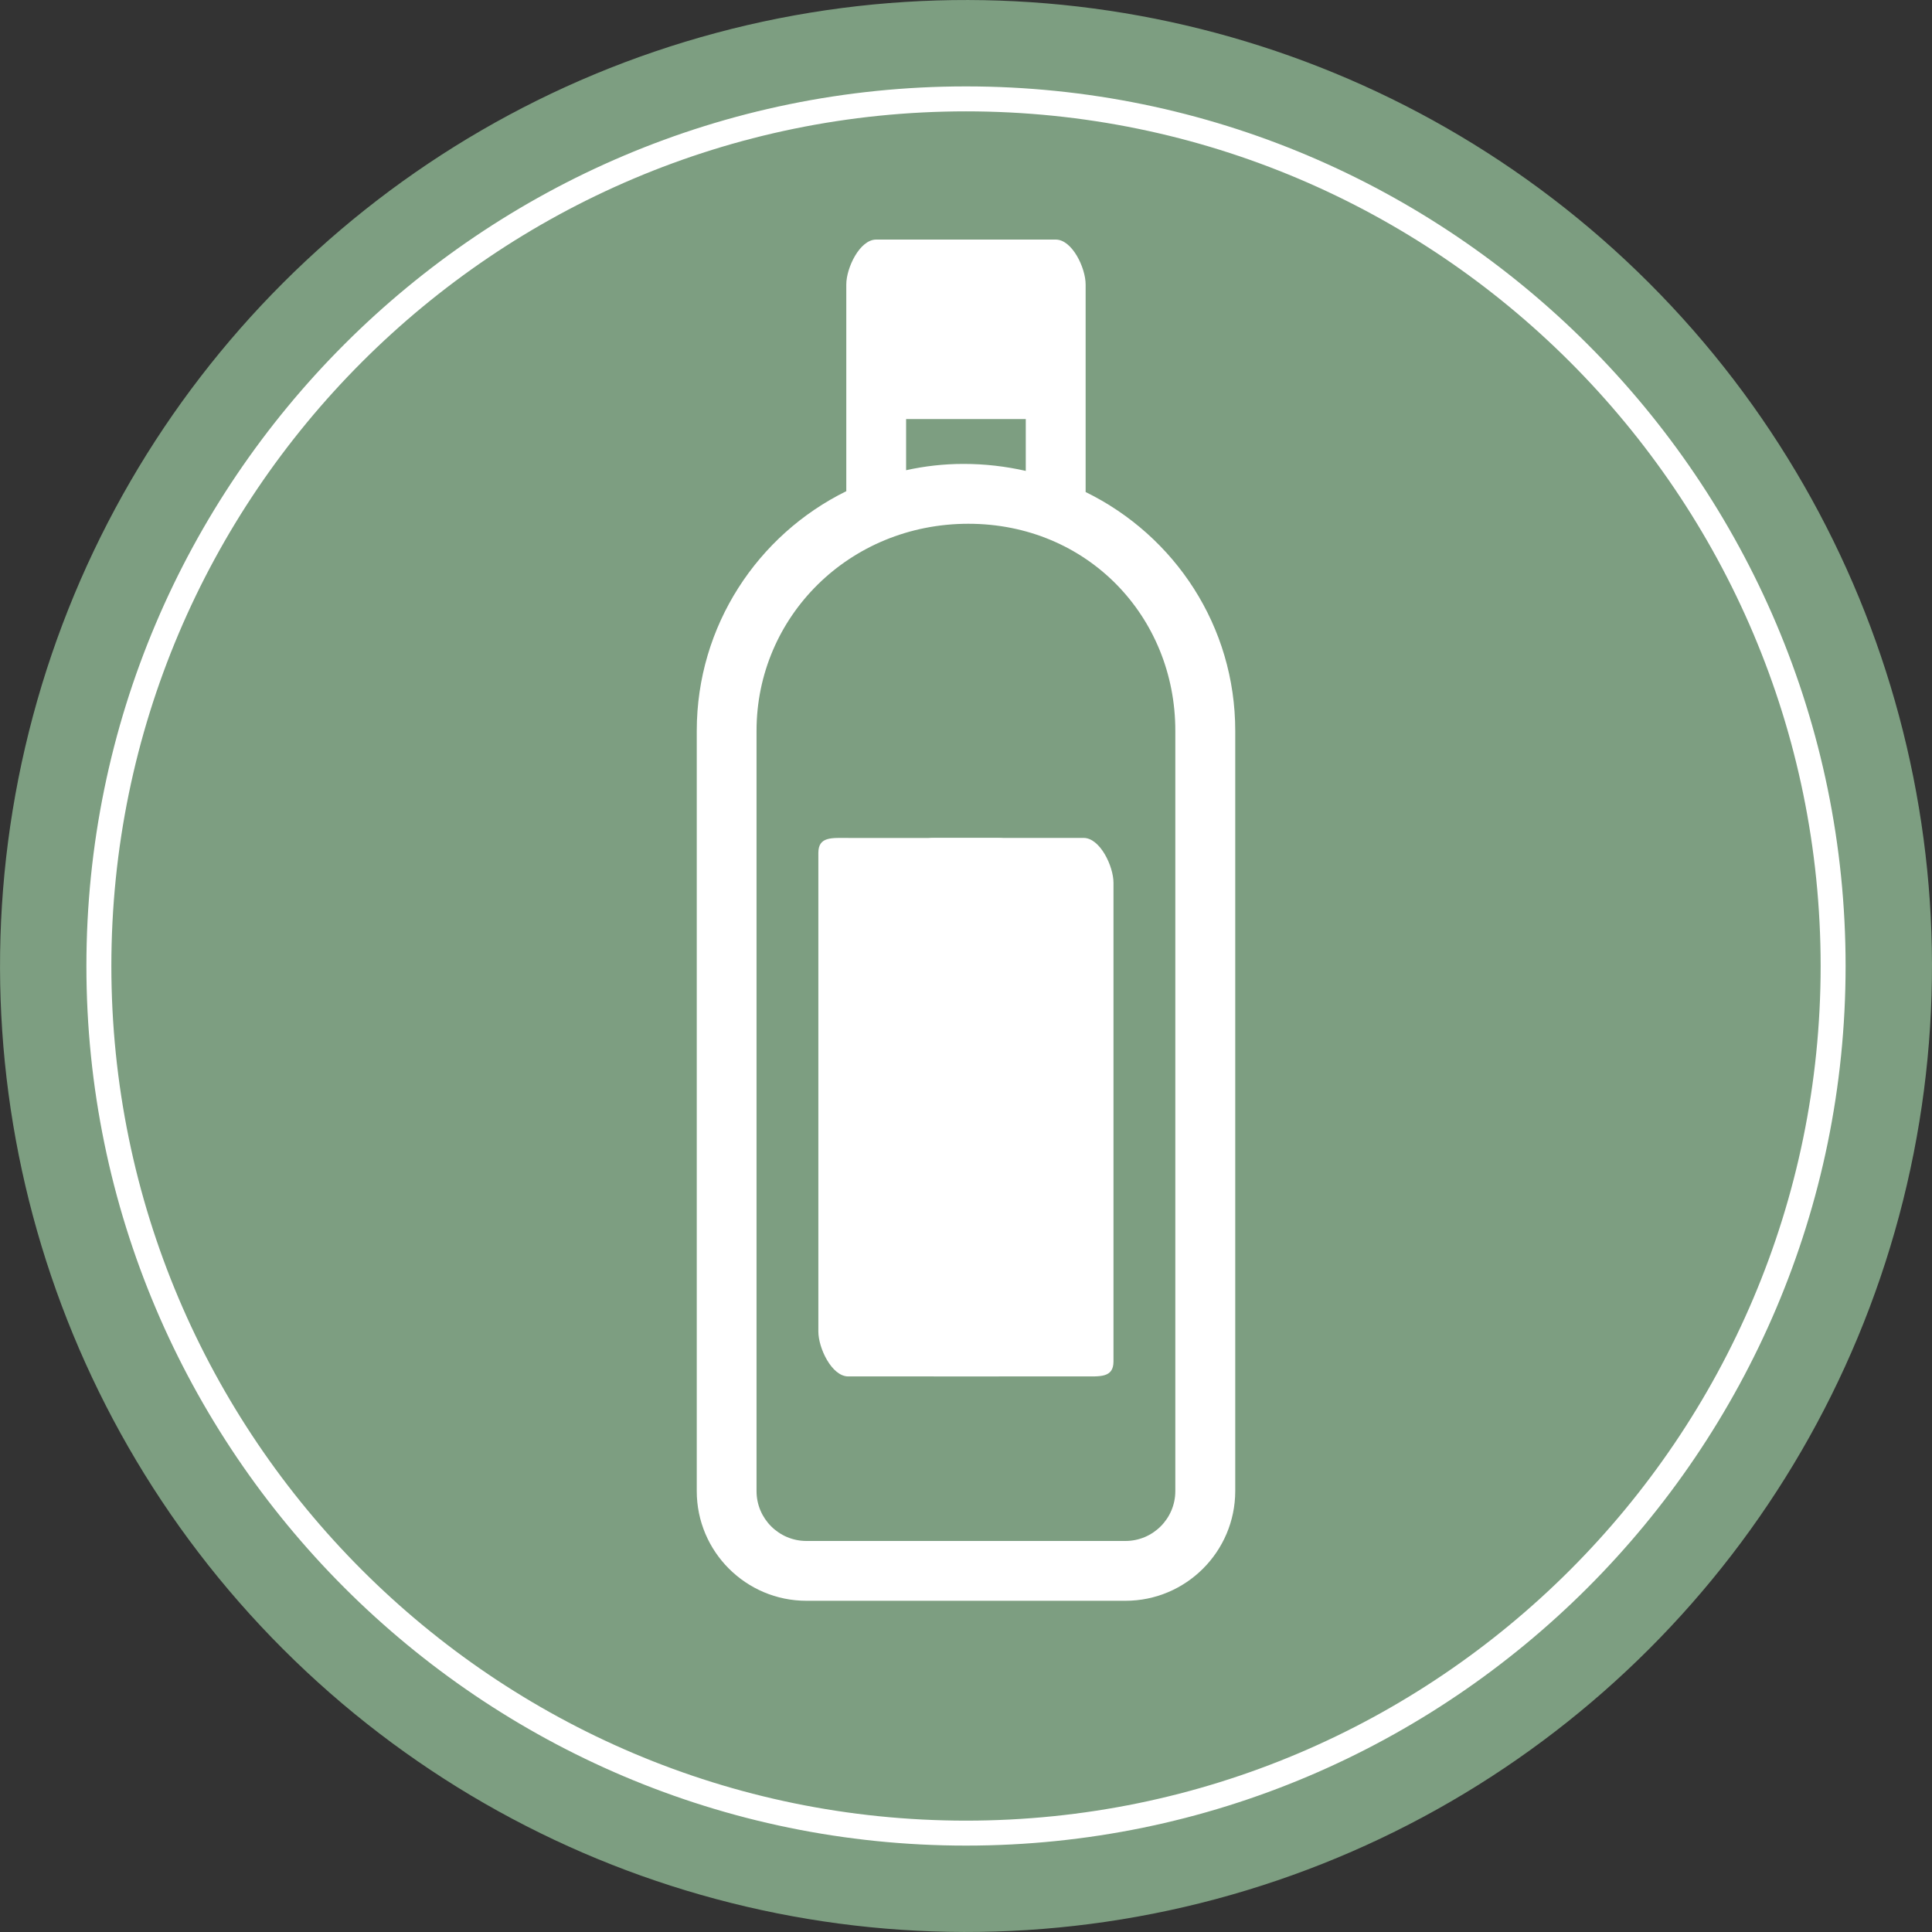
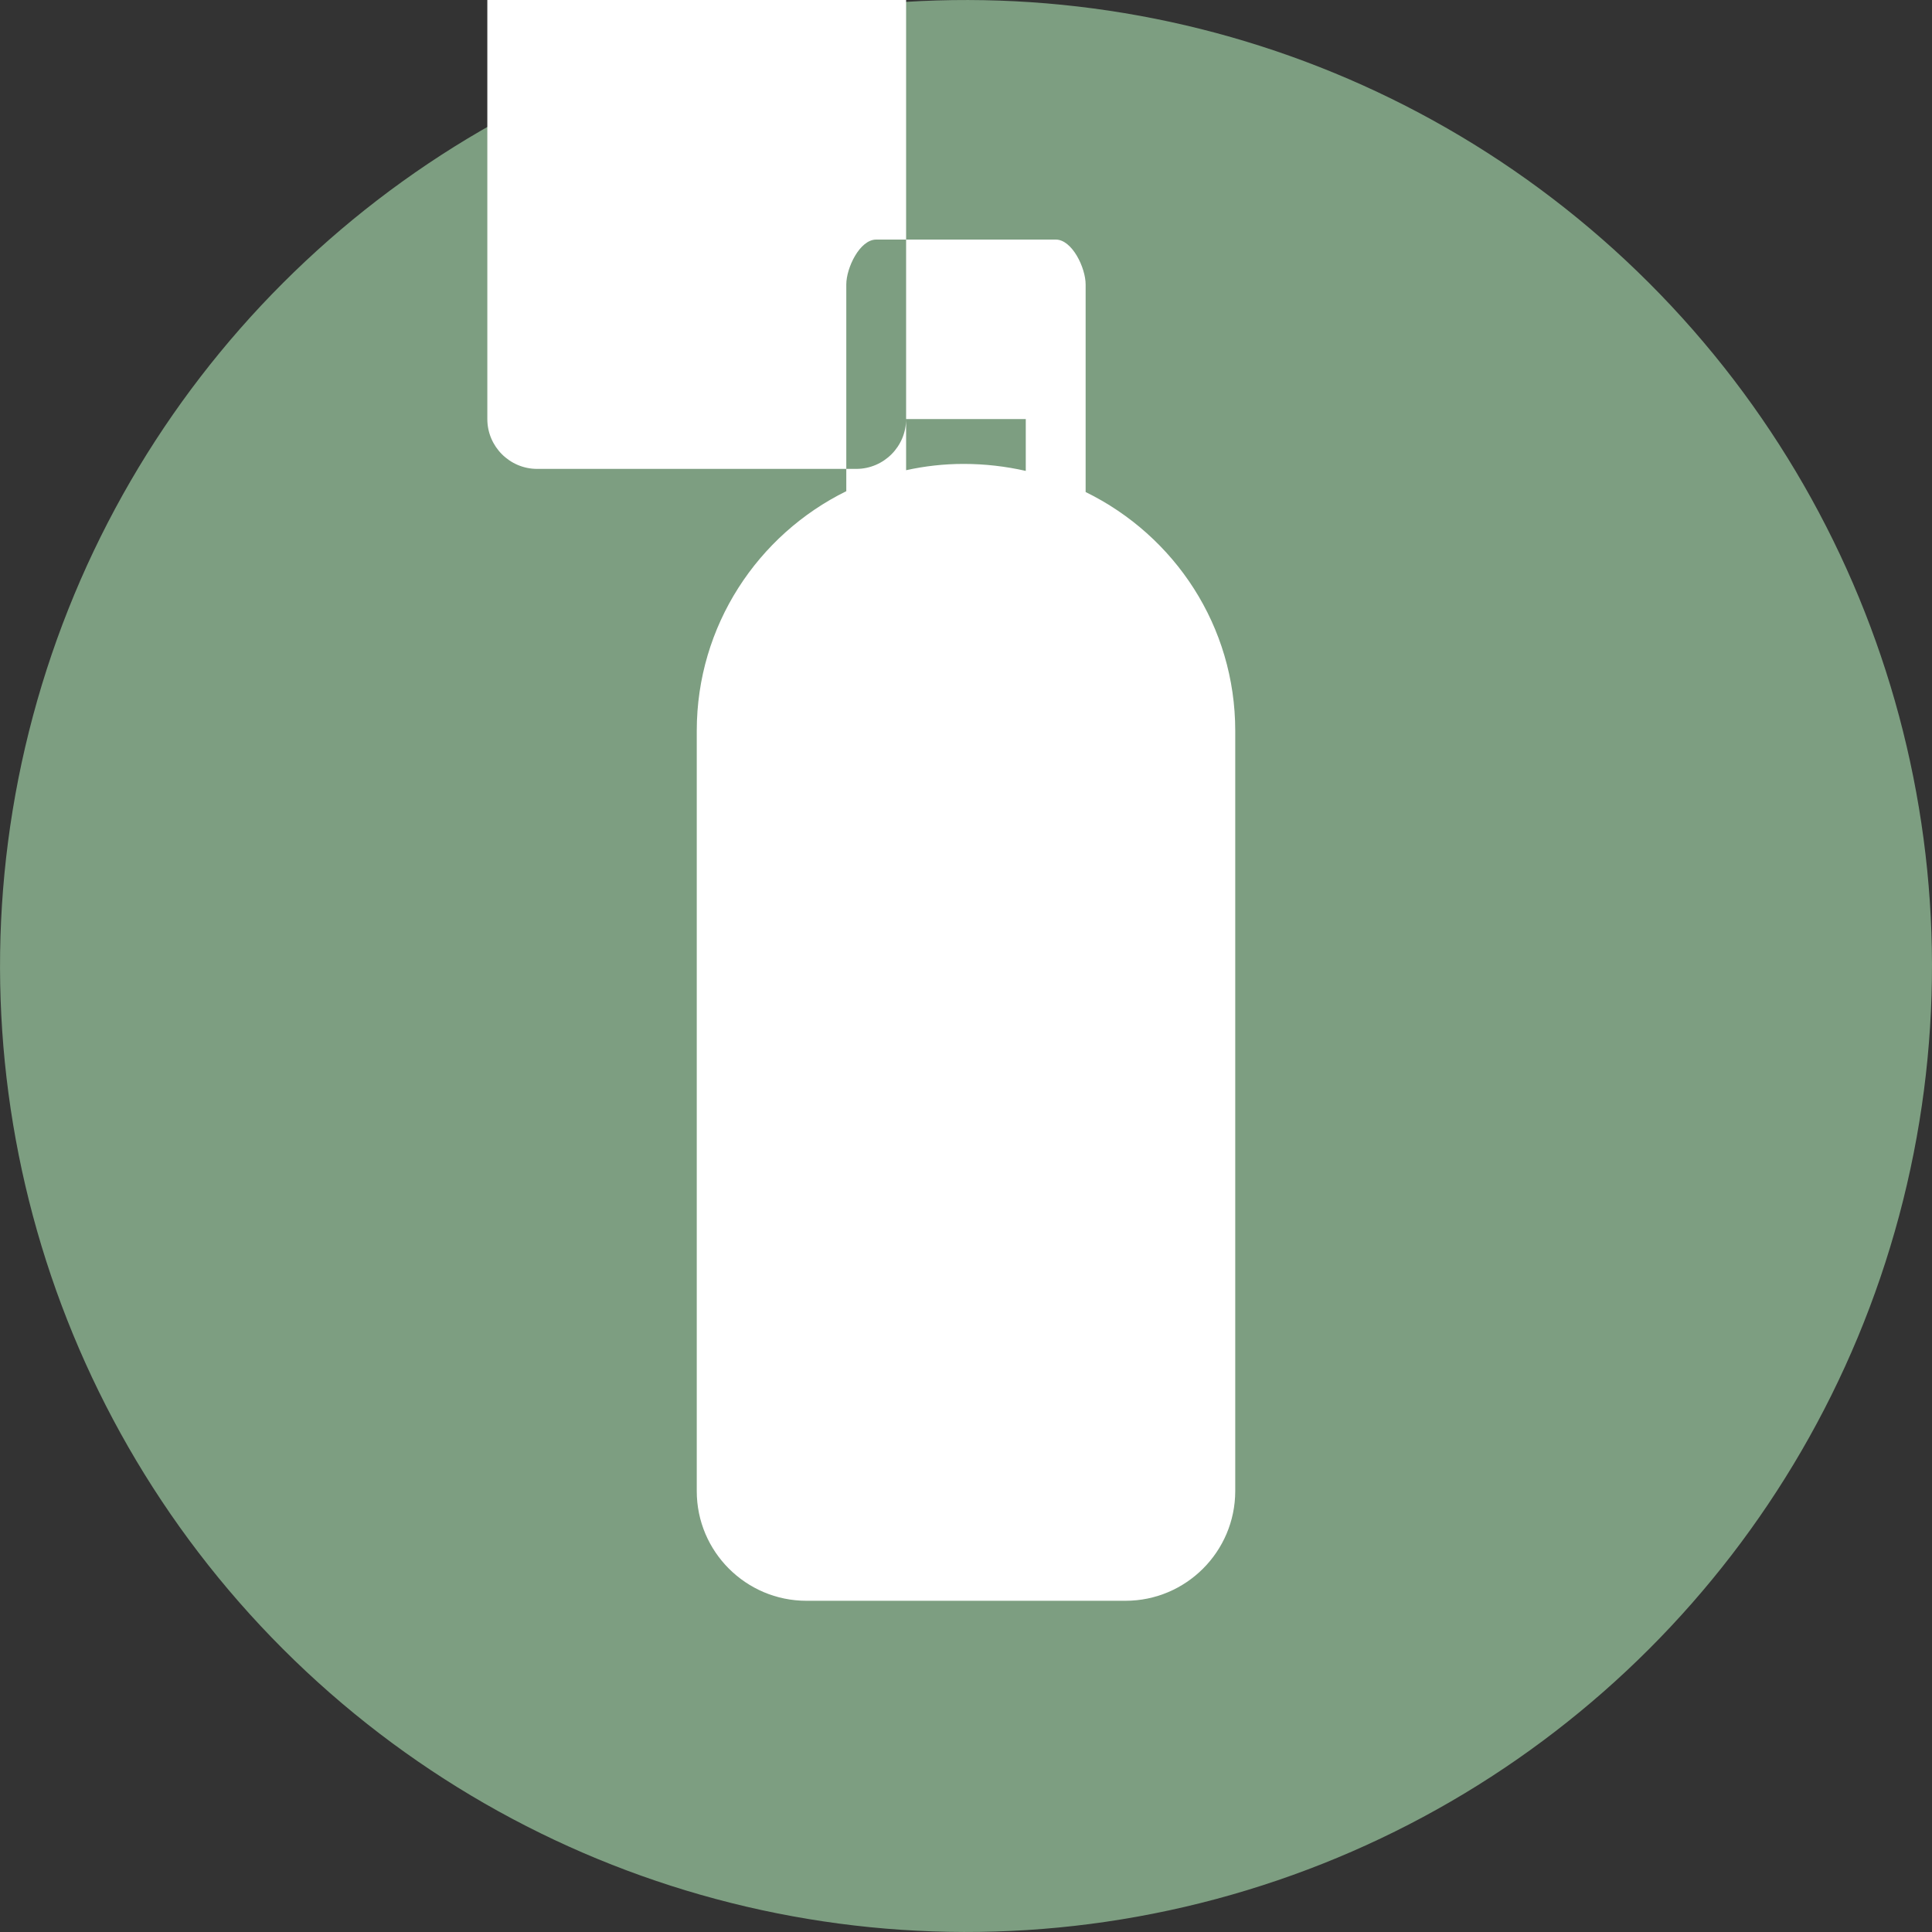
<svg xmlns="http://www.w3.org/2000/svg" id="Warstwa_1" viewBox="0 0 500 500">
  <rect x="0" y="0" width="500" height="500" fill="#333333" stroke="none" />
  <defs>
    <style>.cls-1{fill:#fff;}.cls-2{fill:#7d9e81;}</style>
  </defs>
  <circle class="cls-2" cx="250" cy="250" r="249.99" transform="translate(-103.55 250) rotate(-45)" />
-   <path class="cls-1" d="m250,477.64c-125.51,0-227.64-102.13-227.64-227.64S124.49,22.36,250,22.36s227.64,102.13,227.64,227.64-102.13,227.64-227.64,227.64Zm0-448.82c-121.95,0-221.18,99.23-221.18,221.18,0,121.95,99.23,221.18,221.18,221.18s221.18-99.23,221.18-221.18c0-121.95-99.23-221.18-221.18-221.18Z" />
-   <path class="cls-1" d="m280.43,356.21h-38.71c-4.27,0-7.74-3.47-7.74-7.74s3.47-7.74,7.74-7.74h30.97v-108.4h-30.97c-4.27,0-7.74-3.47-7.74-7.74s3.47-7.74,7.74-7.74h38.71c4.27,0,7.74,7.34,7.74,11.61v123.88c0,4.27-3.47,3.87-7.74,3.87Z" />
-   <path class="cls-1" d="m219.53,216.86h38.71c4.27,0,7.74,3.47,7.74,7.74s-3.47,7.74-7.74,7.74h-30.97v108.4s30.97,0,30.97,0c4.27,0,7.74,3.47,7.74,7.74,0,4.27-3.47,7.74-7.74,7.74h-38.71c-4.27,0-7.74-7.34-7.74-11.61v-123.88c0-4.27,3.47-3.87,7.74-3.87Z" />
-   <rect class="cls-1" x="219.02" y="221.96" width="61.94" height="129.4" />
-   <path class="cls-1" d="m280.96,127.32v-53.71c0-4.27-3.47-11.61-7.74-11.61h-46.46c-4.27,0-7.74,7.34-7.74,11.61v53.51c-22.9,11.26-38.7,34.82-38.7,62.01v196.77c0,15.66,12.73,28.38,28.38,28.38h82.58c15.66,0,28.38-12.73,28.4-28.38v-196.77c0-27.04-15.61-50.47-38.73-61.8Zm-46.46-18.87h30.97v13.42c-5.16-1.17-10.54-1.81-16.09-1.81-5.11,0-10.09.57-14.88,1.63v-13.25Zm69.67,277.45c0,7.11-5.79,12.9-12.9,12.9h-82.58c-7.11,0-12.9-5.79-12.9-12.9v-196.77c0-29.55,24.03-53.58,54.82-53.58s53.58,24.03,53.56,53.58v196.77Z" />
+   <path class="cls-1" d="m280.96,127.32v-53.71c0-4.27-3.47-11.61-7.74-11.61h-46.46c-4.27,0-7.74,7.34-7.74,11.61v53.51c-22.9,11.26-38.7,34.82-38.7,62.01v196.77c0,15.66,12.73,28.38,28.38,28.38h82.58c15.66,0,28.38-12.73,28.4-28.38v-196.77c0-27.04-15.61-50.47-38.73-61.8Zm-46.46-18.87h30.97v13.42c-5.16-1.17-10.54-1.81-16.09-1.81-5.11,0-10.09.57-14.88,1.63v-13.25Zc0,7.11-5.79,12.9-12.9,12.9h-82.58c-7.11,0-12.9-5.79-12.9-12.9v-196.77c0-29.55,24.03-53.58,54.82-53.58s53.58,24.03,53.56,53.58v196.77Z" />
</svg>